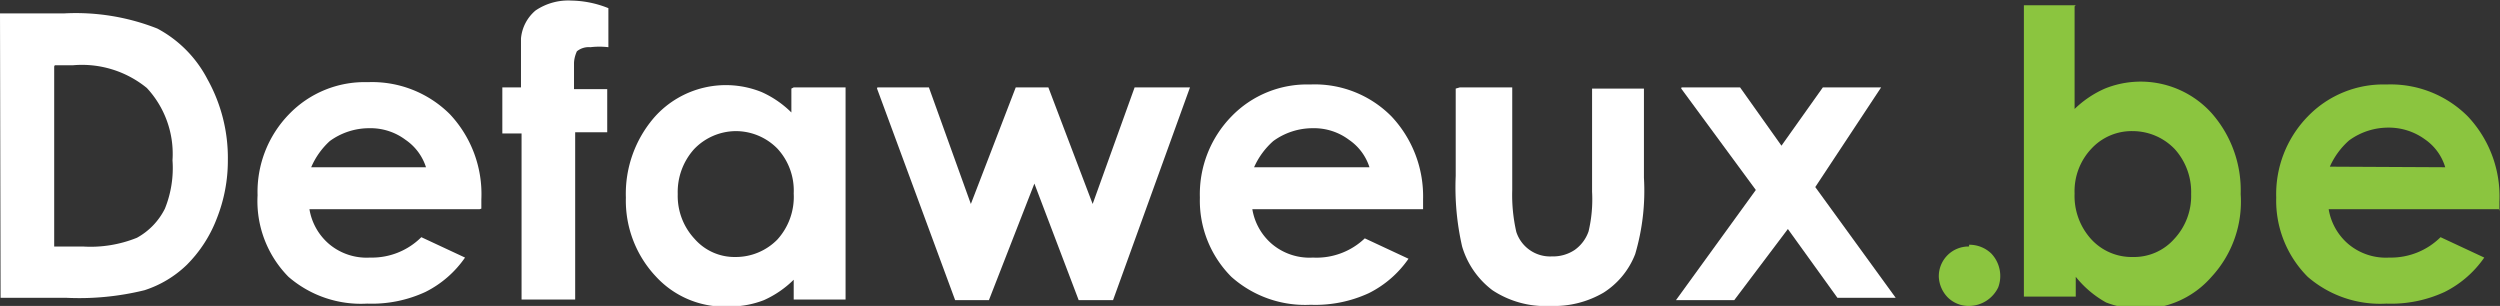
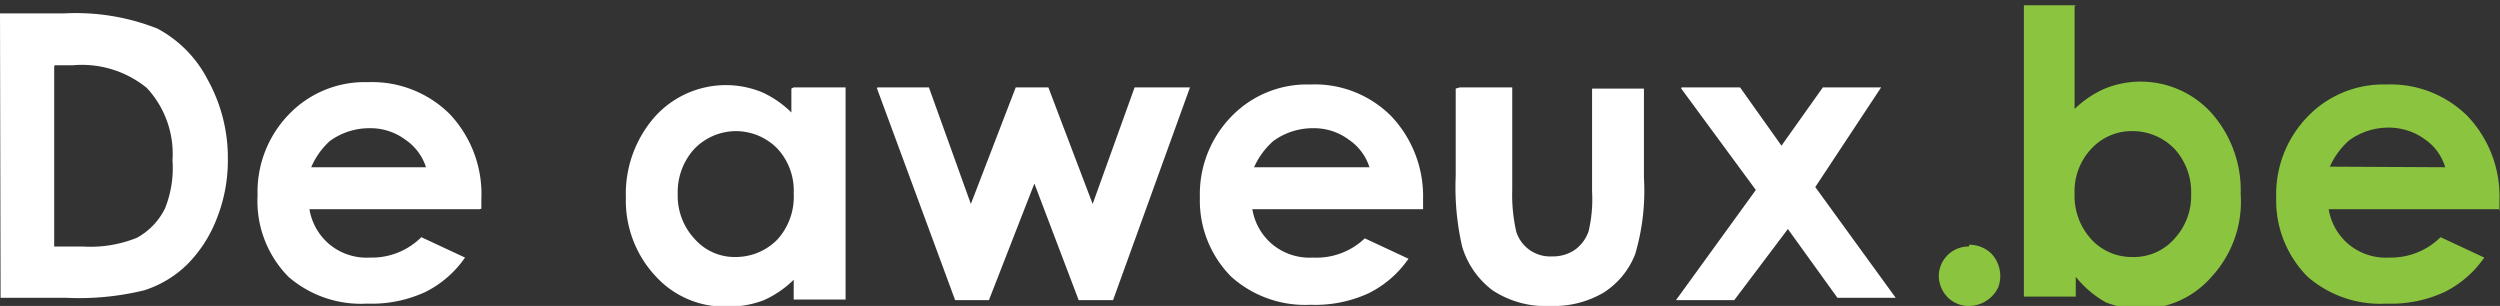
<svg xmlns="http://www.w3.org/2000/svg" id="Calque_1" data-name="Calque 1" viewBox="0 0 42.9 5.25">
  <rect x="0" y="0" width="42.9" height="5.25" fill="#333333" stroke="none" />
  <defs>
    <style>.cls-1{fill:#fff;}.cls-2{fill:#8bc53f;}</style>
  </defs>
  <title>logo-defaweux</title>
  <path class="cls-1" d="M.58,1.48s0,0,0,0h1.1a3.81,3.81,0,0,1,1.6.26,2.06,2.06,0,0,1,.86.87A2.77,2.77,0,0,1,4.49,4a2.69,2.69,0,0,1-.19,1,2.26,2.26,0,0,1-.52.8,1.87,1.87,0,0,1-.72.43,4.69,4.69,0,0,1-1.35.13H.59s0,0,0,0Zm.93.91V5.48H2a2.12,2.12,0,0,0,.93-.15,1.16,1.16,0,0,0,.48-.5A1.86,1.86,0,0,0,3.54,4,1.66,1.66,0,0,0,3.1,2.76a1.76,1.76,0,0,0-1.27-.39H1.52A0,0,0,0,0,1.51,2.39Z" transform="translate(-0.58 -1.25)" />
  <path class="cls-1" d="M8.81,4.84H5.89a0,0,0,0,0,0,0,1,1,0,0,0,.34.6,1,1,0,0,0,.7.23,1.2,1.2,0,0,0,.88-.35h0l.75.35a0,0,0,0,1,0,0,1.81,1.81,0,0,1-.68.59,2.19,2.19,0,0,1-1,.2A1.9,1.9,0,0,1,5.53,6,1.85,1.85,0,0,1,5,4.6a1.91,1.91,0,0,1,.54-1.39,1.8,1.8,0,0,1,1.35-.55,1.89,1.89,0,0,1,1.41.55,2,2,0,0,1,.54,1.46v.16Zm-.92-.72s0,0,0,0a.9.9,0,0,0-.35-.47,1,1,0,0,0-.62-.2,1.15,1.15,0,0,0-.68.22,1.3,1.3,0,0,0-.32.45s0,0,0,0Z" transform="translate(-0.58 -1.25)" />
-   <path class="cls-1" d="M9.2,2.75h.32c0-.47,0-.75,0-.84a.71.71,0,0,1,.25-.48,1,1,0,0,1,.62-.17,1.77,1.77,0,0,1,.63.13s0,0,0,0v.67s0,0,0,0a1.32,1.32,0,0,0-.31,0,.32.32,0,0,0-.23.07s-.05.1-.05.21v.44H11s0,0,0,0v.74s0,0,0,0h-.55s0,0,0,0V6.39s0,0,0,0H9.53s0,0,0,0V3.54s0,0,0,0H9.2a0,0,0,0,1,0,0V2.77A0,0,0,0,1,9.2,2.75Z" transform="translate(-0.58 -1.25)" />
  <path class="cls-1" d="M14.2,2.75h.89a0,0,0,0,1,0,0V6.39a0,0,0,0,1,0,0H14.2a0,0,0,0,1,0,0V6.05s0,0,0,0a1.73,1.73,0,0,1-.51.35,1.63,1.63,0,0,1-.59.11A1.6,1.6,0,0,1,11.84,6a1.9,1.9,0,0,1-.52-1.36,2,2,0,0,1,.5-1.39,1.64,1.64,0,0,1,1.83-.42,1.72,1.72,0,0,1,.51.35s0,0,0,0V2.77A0,0,0,0,1,14.2,2.75Zm-1,.75a1,1,0,0,0-.71.31,1.1,1.1,0,0,0-.28.77,1.08,1.08,0,0,0,.29.77.91.91,0,0,0,.7.31,1,1,0,0,0,.72-.3,1.09,1.09,0,0,0,.28-.79,1.06,1.06,0,0,0-.28-.77,1,1,0,0,0-.72-.3" transform="translate(-0.58 -1.25)" />
  <path class="cls-1" d="M15.64,2.75h.88l.72,2h0l.77-2h.56l.76,2s0,0,0,0l.72-2H21s0,0,0,0L19.68,6.4h-.59l-.76-2s0,0,0,0l-.78,2h-.58L15.63,2.77S15.63,2.75,15.64,2.75Z" transform="translate(-0.58 -1.25)" />
  <path class="cls-1" d="M25,4.84H22.07s0,0,0,0a1,1,0,0,0,.34.6,1,1,0,0,0,.7.23A1.2,1.2,0,0,0,24,5.34h0l.75.35s0,0,0,0a1.81,1.81,0,0,1-.68.59,2.19,2.19,0,0,1-1,.2A1.9,1.9,0,0,1,21.71,6a1.85,1.85,0,0,1-.54-1.36,1.91,1.91,0,0,1,.54-1.39,1.8,1.8,0,0,1,1.35-.55,1.85,1.85,0,0,1,1.4.55A2,2,0,0,1,25,4.67v.16Zm-.92-.72a0,0,0,0,0,0,0,.9.9,0,0,0-.35-.47,1,1,0,0,0-.62-.2,1.15,1.15,0,0,0-.68.22,1.31,1.31,0,0,0-.33.45,0,0,0,0,0,0,0Z" transform="translate(-0.58 -1.25)" />
  <path class="cls-1" d="M25.63,2.75h.9s0,0,0,0V4.51a2.84,2.84,0,0,0,.07.72.61.61,0,0,0,.61.42.67.67,0,0,0,.39-.11.65.65,0,0,0,.24-.32,2.39,2.39,0,0,0,.06-.68V2.77s0,0,0,0h.89s0,0,0,0V4.3a3.84,3.84,0,0,1-.15,1.31,1.37,1.37,0,0,1-.54.66,1.68,1.68,0,0,1-.91.23,1.65,1.65,0,0,1-1-.27,1.46,1.46,0,0,1-.52-.75,4.55,4.55,0,0,1-.11-1.21V2.77A0,0,0,0,1,25.63,2.75Z" transform="translate(-0.58 -1.25)" />
  <path class="cls-1" d="M29.44,2.75h1l.71,1s0,0,0,0l.71-1h1s0,0,0,0L31.73,4.46v0l1.38,1.9a0,0,0,0,1,0,0h-1l-.85-1.18h0L30.34,6.4h-1a0,0,0,0,1,0,0l1.37-1.89h0L29.43,2.77S29.43,2.75,29.44,2.75Z" transform="translate(-0.58 -1.25)" />
  <path class="cls-2" d="M34.37,5.45a.54.54,0,0,1,.38.15.56.56,0,0,1,.12.58h0a.56.56,0,0,1-.5.32A.51.51,0,0,1,34,6.35.54.54,0,0,1,33.85,6a.51.51,0,0,1,.52-.52" transform="translate(-0.58 -1.25)" />
  <path class="cls-2" d="M36.18,1.36V3.12s0,0,0,0a1.76,1.76,0,0,1,.52-.35,1.64,1.64,0,0,1,1.83.42,2,2,0,0,1,.5,1.39A1.9,1.9,0,0,1,38.53,6a1.6,1.6,0,0,1-1.22.55,1.63,1.63,0,0,1-.59-.11A1.76,1.76,0,0,1,36.2,6s0,0,0,0v.34a0,0,0,0,1,0,0h-.89a0,0,0,0,1,0,0v-5a0,0,0,0,1,0,0h.89A0,0,0,0,1,36.18,1.36Zm1,2.14a.94.94,0,0,0-.71.3,1.06,1.06,0,0,0-.29.77,1.1,1.1,0,0,0,.29.79.94.94,0,0,0,.71.3.92.92,0,0,0,.71-.31,1.08,1.08,0,0,0,.29-.77,1.1,1.1,0,0,0-.28-.77,1,1,0,0,0-.72-.31" transform="translate(-0.58 -1.25)" />
  <path class="cls-2" d="M43.46,4.84H40.54s0,0,0,0a1,1,0,0,0,.34.6,1,1,0,0,0,.7.23,1.21,1.21,0,0,0,.88-.35h0l.75.35s0,0,0,0a1.81,1.81,0,0,1-.68.59,2.19,2.19,0,0,1-1,.2A1.9,1.9,0,0,1,40.18,6a1.85,1.85,0,0,1-.54-1.36,1.91,1.91,0,0,1,.54-1.39,1.8,1.8,0,0,1,1.35-.55,1.87,1.87,0,0,1,1.4.55,2,2,0,0,1,.54,1.46v.16Zm-.92-.72h0a.89.89,0,0,0-.35-.48,1.05,1.05,0,0,0-.63-.2,1.14,1.14,0,0,0-.67.22,1.31,1.31,0,0,0-.33.45,0,0,0,0,0,0,0Z" transform="translate(-0.58 -1.25)" />
</svg>